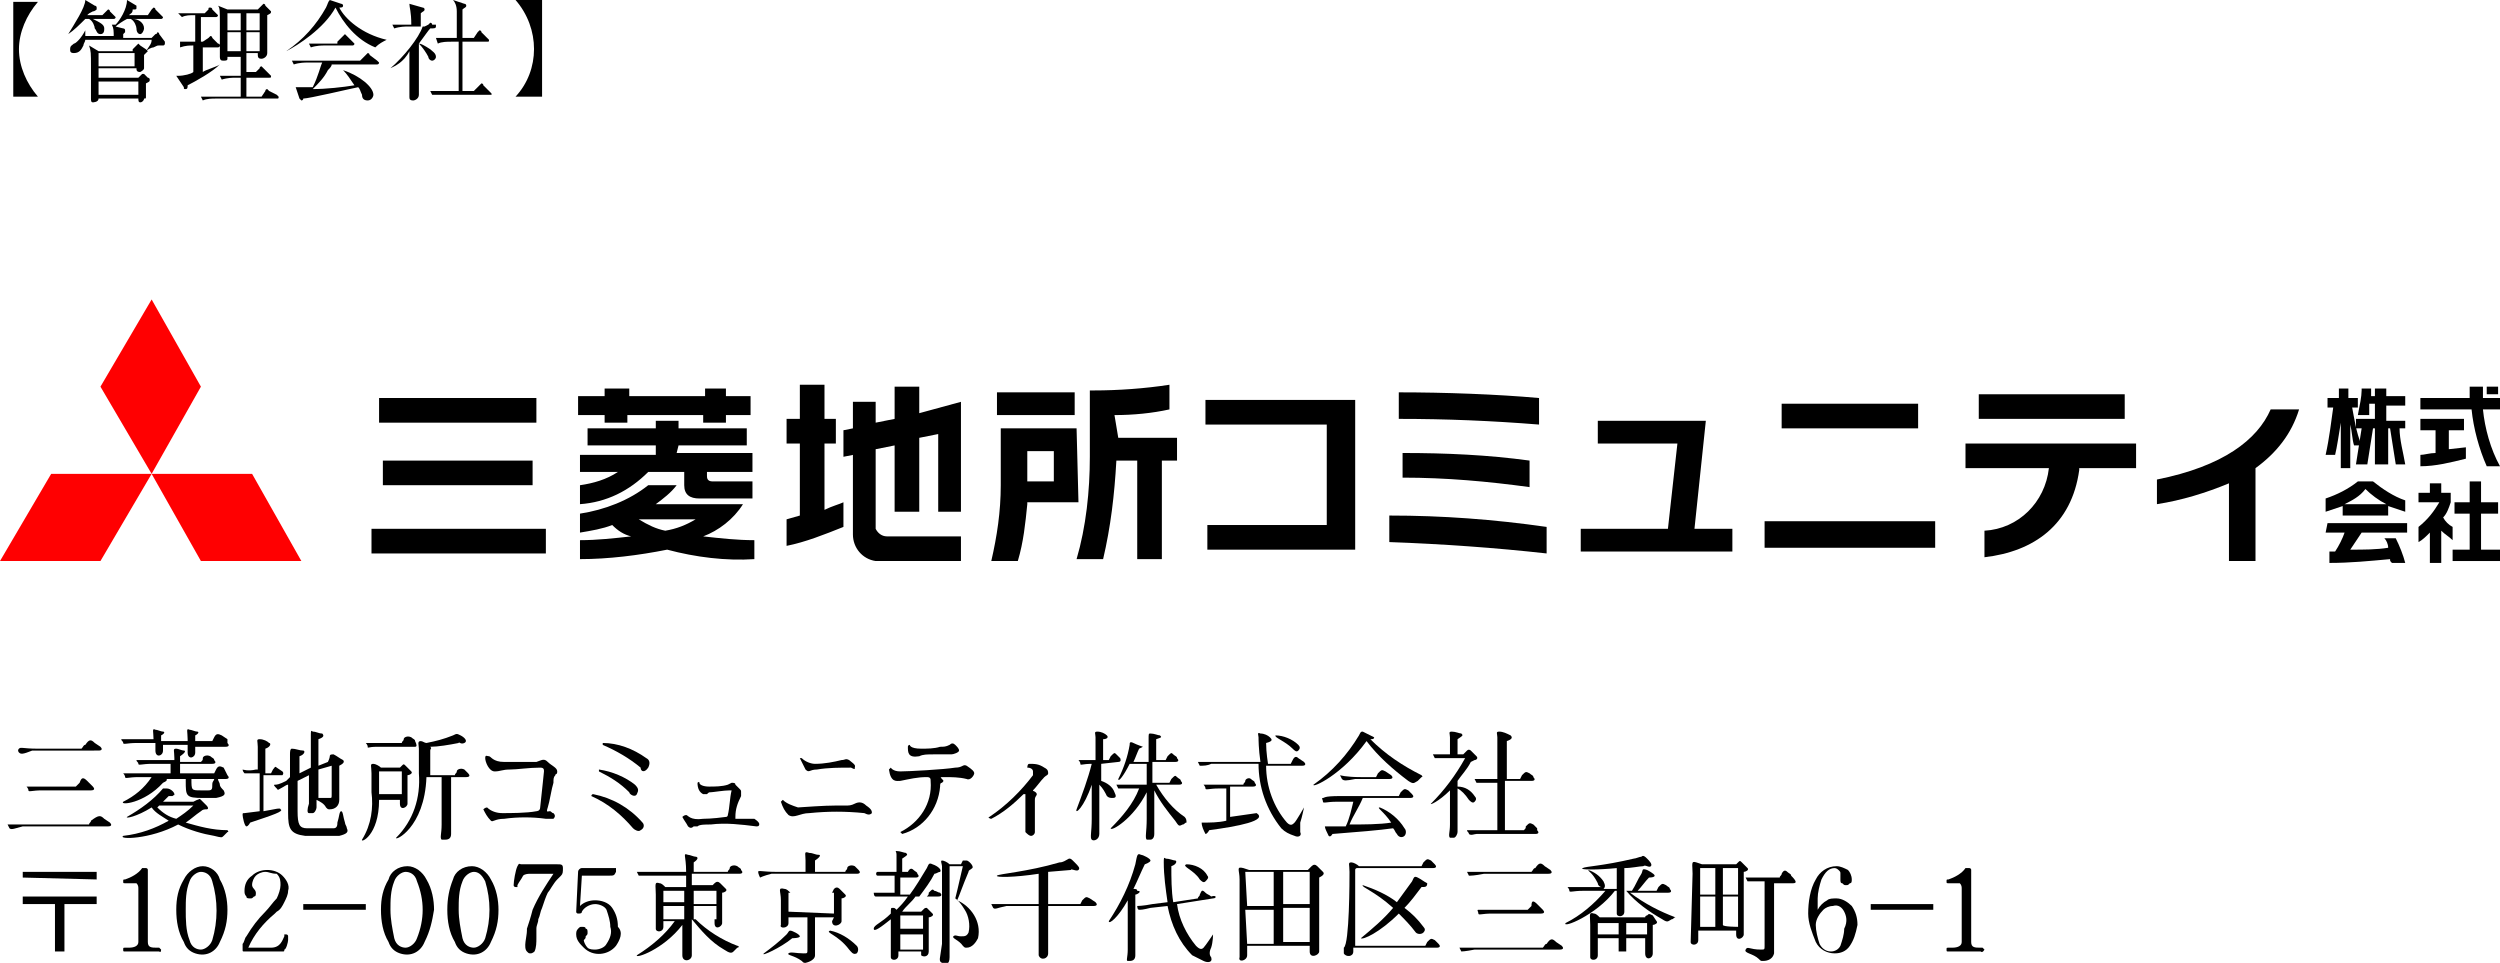
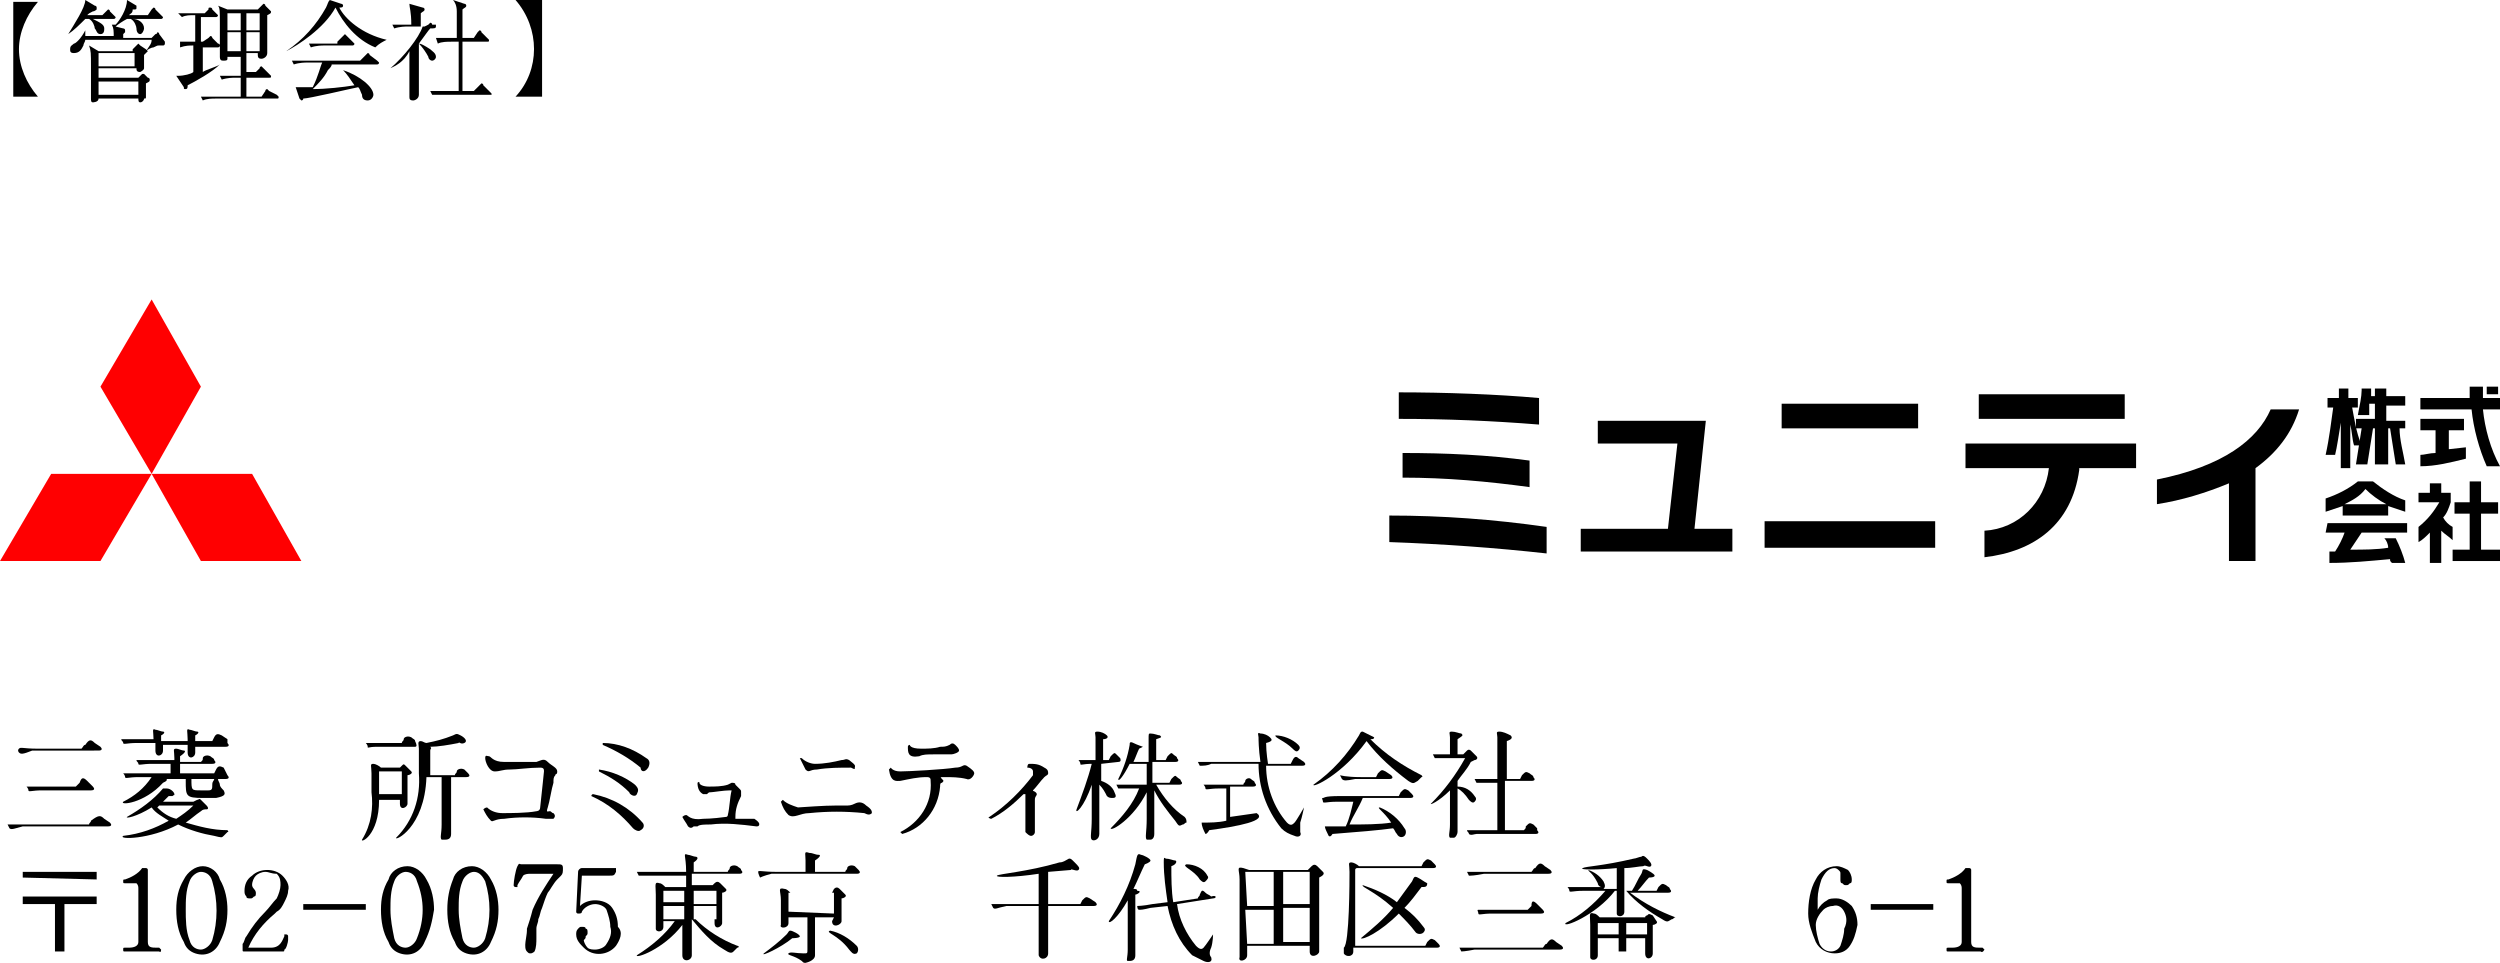
<svg xmlns="http://www.w3.org/2000/svg" version="1.1" id="レイヤー_1" x="0px" y="0px" viewBox="0 0 131.9 50.8" style="enable-background:new 0 0 131.9 50.8;" xml:space="preserve">
  <style type="text/css">
	.st0{fill:#FF0001;}
</style>
  <g id="レイヤー_2_1_">
    <g id="Layer_2">
      <g id="_レイヤー_1">
        <path d="M0.5,43.7c0,0-0.1-0.2-0.1-0.2s0.2,0,1,0h3.3c0-0.1,0.1-0.1,0.1-0.2C5.2,43,5.3,43,5.5,43.2l0.3,0.2     c0.1,0.1,0.1,0.2-0.1,0.2H1.2C0.8,43.7,0.6,43.8,0.5,43.7L0.5,43.7z M1,39.7c0,0-0.1-0.1,0-0.2s0.2,0,1,0h2.3     c0.1-0.1,0.1-0.2,0.2-0.2C4.7,39,4.8,39,5,39.2l0.3,0.2c0.1,0.1,0.1,0.2-0.1,0.2H1.7C1.2,39.8,1.1,39.8,1,39.7L1,39.7z M4.6,41.2     c0.1,0.1,0.2,0.2,0.3,0.3C5,41.6,5,41.7,4.8,41.7H2.2c-0.5,0-0.7,0.1-0.7,0s-0.1-0.2-0.1-0.2s0.2,0,1.1,0H4l0.2-0.2     C4.3,41,4.4,41,4.6,41.2L4.6,41.2z" />
        <path d="M12,40.9c0.1,0.1,0.1,0.2-0.1,0.2h-0.4c0,0.1,0.1,0.2,0.1,0.3c0,0.1,0.1,0.2,0.2,0.3c0.1,0.2,0.1,0.3-0.4,0.4     c-0.2,0-0.5,0-0.7,0c-0.9,0-0.9-0.1-0.9-0.9v-0.1h-1c0,0.1,0,0.1-0.2,0.2c-1,1.1-2.3,1.2-2.1,1C7.1,42,7.6,41.6,8,41H7.3     c-0.5,0-0.7,0.1-0.7,0s-0.1-0.2-0.1-0.2s0.2,0,1,0h1.5v-0.5H8c-0.5,0-0.7,0.1-0.7,0c0-0.1-0.1-0.1-0.1-0.2c0,0,0.2,0,1.1,0h0.9     V40c0-0.4-0.1-0.5,0.1-0.5c0.1,0,0.3,0.1,0.4,0.1c0.1,0,0.1,0.1-0.2,0.3v0.3h1.1c0.1-0.1,0.1-0.1,0.1-0.2s0.2-0.2,0.4-0.1     c0.1,0.1,0.2,0.1,0.2,0.2c0.1,0.1,0.1,0.2-0.1,0.2H9.5v0.5h1.8l0.1-0.2c0.1-0.2,0.2-0.2,0.4-0.1L12,40.9L12,40.9z M12,39.2     c0.1,0.1,0.1,0.2-0.1,0.2h-1.6v0.3c0,0.3-0.4,0.4-0.4,0v-0.4H8.6v0.3c0,0.3-0.4,0.4-0.4,0v-0.4h-1c-0.5,0-0.7,0.1-0.7,0     c0-0.1-0.1-0.1-0.1-0.2c0,0,0.2,0,1,0h0.7V39c0-0.4-0.1-0.6,0.1-0.5c0.1,0,0.3,0.1,0.4,0.1c0.1,0,0.1,0.1-0.1,0.2v0.3h1.4V39     c0-0.4-0.1-0.6,0.1-0.5c0.1,0,0.3,0.1,0.4,0.1c0.1,0,0.1,0.1-0.1,0.2v0.3h0.9l0.1-0.2c0.1-0.2,0.2-0.2,0.4-0.1l0.3,0.2L12,39.2z      M12,43.9c-0.1,0.1-0.2,0.2-0.2,0.2c-0.1,0.1-0.1,0.1-0.5,0c-0.6-0.1-1.3-0.3-1.9-0.6c-1.5,0.8-3.2,0.8-2.9,0.6     c0.9-0.1,1.7-0.4,2.4-0.8c-0.3-0.2-0.7-0.4-0.9-0.7c-0.8,0.5-1.4,0.6-1.3,0.5c0.7-0.4,1.4-0.9,1.9-1.5c0,0,0,0,0.2,0     s0.4,0.2,0.4,0.3s0,0-0.1,0.1c-0.1,0-0.2,0-0.2,0c-0.1,0.1-0.2,0.2-0.3,0.3h1.6l0.2-0.1c0.1,0,0.1-0.1,0.2,0l0.3,0.3     c0.1,0.1,0.1,0.2,0,0.2s-0.2,0-0.3,0.1c-0.3,0.2-0.5,0.4-0.8,0.6c0.7,0.2,1.4,0.4,2.2,0.4C12,43.8,12.1,43.9,12,43.9z M9.3,43.2     c0.3-0.2,0.6-0.4,0.9-0.7H8.4l-0.1,0.1C8.6,42.9,8.9,43.1,9.3,43.2L9.3,43.2z M11.3,41.1h-1.2c0,0.6,0,0.6,0.5,0.6h0.4     c0.2,0,0.2-0.1,0.2-0.3S11.3,41.2,11.3,41.1L11.3,41.1z" />
-         <path d="M12.8,43c0-0.1,0-0.1,0.1-0.1l0.8-0.1v-2h-0.3c-0.3,0-0.4,0-0.5,0c-0.1-0.1-0.1-0.2-0.1-0.2c0,0,0.3,0.1,0.7,0h0.1v-1.2     c0-0.3-0.1-0.4,0.1-0.4c0.2,0,0.4,0.1,0.5,0.2c0.1,0,0.1,0.2-0.2,0.3v1.3h0.3l0.1-0.2c0.1-0.1,0.1-0.2,0.2-0.1l0.3,0.2     c0.1,0.1,0,0.2,0,0.2h-1v1.9c0.6-0.1,0.9-0.2,0.9-0.1c0.2,0.1-0.4,0.3-1.6,0.7c0,0-0.1,0.2-0.2,0.2S12.8,43.1,12.8,43L12.8,43z      M15.3,41c0-0.6,0-1.1,0-1.2s0-0.3,0.1-0.3c0.2,0,0.4,0.1,0.6,0.1c0.1,0,0.1,0.2-0.2,0.3v0.9l0.6-0.3c0-0.7,0-1.5,0-1.7     s0-0.3,0.1-0.2c0.2,0,0.3,0.1,0.5,0.1c0.1,0.1,0.1,0.2-0.2,0.3v1.4l0.5-0.2c0,0,0.1-0.2,0.1-0.3c0-0.1,0.1-0.1,0.2-0.1     c0,0,0,0,0,0c0.2,0.1,0.3,0.2,0.5,0.3c0.1,0.1,0,0.2-0.2,0.3V42c0,0.1,0,0.2,0,0.2c0,0.3-0.2,0.5-0.5,0.5c-0.1,0-0.1,0-0.2-0.1     c-0.1-0.2-0.3-0.3-0.5-0.4v0.4c0,0.1-0.1,0.3-0.2,0.3c-0.1,0-0.1,0-0.2,0c-0.1,0-0.1-0.2,0-0.5c0-0.1,0-0.8,0-1.5l-0.6,0.3v1.6     c0,0.7,0.1,0.9,0.5,0.9c0,0,1.2,0,1.4,0s0.2-0.2,0.2-0.3c0.1-0.3,0.1-0.6,0.2-0.6s0.1,0.3,0.2,0.6c0,0.1,0.1,0.2,0.1,0.3     c0.1,0.2,0,0.3-0.4,0.4c-0.6,0-1.2,0-1.8,0c-0.8-0.1-0.9-0.4-0.9-1.2v-1.5c-0.1,0-0.2,0.1-0.4,0.2s-0.1,0.1-0.2,0     s-0.2-0.2-0.1-0.2s0.2,0,0.6-0.2L15.3,41L15.3,41z M16.8,40.6v1.5c0.1,0,0.3,0,0.6,0c0.1,0,0.1,0,0.1-0.2v-1.5L16.8,40.6z" />
        <path d="M19.1,44.3c0.5-0.8,0.6-1.7,0.5-2.5v-1c0-0.4-0.1-0.5,0.1-0.5c0.1,0,0.3,0.1,0.4,0.2h1l0.1-0.1c0.1-0.1,0.1-0.1,0.2,0     c0.1,0.1,0.2,0.2,0.3,0.3c0.1,0.1-0.1,0.2-0.2,0.2c0,1.4,0,1.5,0,1.5c0,0.2-0.4,0.4-0.4,0v-0.2H20C20,44.1,19,44.5,19.1,44.3     L19.1,44.3z M21.9,39.4h-2c-0.5,0-0.5,0.1-0.5,0s-0.1-0.2-0.1-0.2s0.2,0,0.9,0h1c0-0.1,0.1-0.1,0.1-0.2s0.2-0.2,0.4-0.1     c0.1,0.1,0.2,0.1,0.2,0.2C22,39.3,22,39.4,21.9,39.4L21.9,39.4z M20,40.7L20,40.7c0,0,0,1,0,1.1v0.1h1.2v-1.2H20z M22.7,39.6     c0,1,0,0.8,0,1.3H24c0-0.1,0.1-0.1,0.1-0.2s0.2-0.2,0.4-0.1l0.2,0.2c0.1,0.1,0.1,0.2-0.1,0.2h-0.8c0,0.8,0,2.6,0,2.5     c0,0.2,0,0.3,0,0.5c0,0.2-0.1,0.3-0.3,0.3c-0.1,0-0.1,0-0.2,0c-0.1-0.1,0-0.3,0-0.8c0-0.1,0-1.8,0-2.5h-0.8     c-0.1,2.7-1.7,3.4-1.6,3.2c0.9-0.9,1.3-2.1,1.2-3.4c0-0.5,0-0.2,0-1.3c0-0.2-0.1-0.4,0.1-0.4c0.1,0,0.2,0.1,0.3,0.1     c0.5-0.1,0.9-0.2,1.4-0.4c0.2-0.1,0.2-0.1,0.4,0s0.4,0.3,0.2,0.4s-0.3-0.1-0.3,0c-0.5,0.1-1.1,0.2-1.5,0.2     C22.8,39.5,22.7,39.5,22.7,39.6L22.7,39.6z" />
        <path d="M28.7,40.7c0-0.1,0-0.2-0.2-0.2c-0.6,0-1.2,0.1-1.6,0.1s-0.5,0.1-0.8,0.1s-0.5-0.5-0.5-0.7s0.1-0.1,0.2-0.1     s0.2,0.3,0.8,0.3s0.8,0,1.3,0c0.1,0,0.2,0,0.4,0c0.3-0.1,0.4-0.2,0.6,0s0.5,0.3,0.5,0.5s-0.1,0.1-0.1,0.2     c-0.1,0.1-0.1,0.2-0.1,0.4c-0.1,0.3-0.2,1-0.3,1.3s0,0.2,0.1,0.2c0.1,0,0.1,0.1,0.2,0.1c0.1,0.1,0.1,0.2,0,0.3     c-0.1,0-0.2,0-0.4,0c-0.7-0.1-1.5-0.1-2.2,0c-0.5,0-0.6,0.2-0.7,0.1c-0.2-0.2-0.3-0.4-0.4-0.6c0,0,0.1-0.1,0.2-0.1     c0.2,0.2,0.5,0.3,0.8,0.3c0.4,0,1.3,0,1.8-0.1c0,0,0.2,0,0.2-0.2C28.6,41.7,28.7,40.7,28.7,40.7L28.7,40.7z" />
        <path d="M33.8,43.8c-0.1,0.1-0.3,0-0.4-0.1c-0.6-0.7-1.3-1.3-2.2-1.7c0,0,0-0.1,0.1-0.1c1,0.2,1.9,0.7,2.6,1.5     C34,43.5,34,43.7,33.8,43.8z M33.2,41.8c-0.5-0.5-1-0.8-1.6-1.1v-0.1c0.7,0.1,1.4,0.4,1.9,0.8c0.2,0.2,0.2,0.3,0.1,0.5     S33.2,41.9,33.2,41.8L33.2,41.8z M33.8,40.5c-0.6-0.5-1.3-0.9-2-1.2v-0.1c0.8,0,1.6,0.3,2.3,0.8c0.2,0.1,0.2,0.3,0.1,0.5     C34,40.8,33.8,40.7,33.8,40.5L33.8,40.5z" />
        <path d="M40.1,43.5c-0.1,0.1-0.1,0.1-0.2,0.1c-0.8-0.1-1.6-0.2-2.4-0.1c-0.3,0-0.6,0-0.7,0.1c-0.1,0-0.1,0-0.2,0     c-0.1,0.1-0.2,0.1-0.3,0c-0.1-0.2-0.2-0.3-0.3-0.5c0,0,0.1-0.1,0.2-0.1s0.2,0.3,0.9,0.2c0,0,0.5,0,1.2-0.1c0.1,0,0.1-0.1,0.1-0.1     c0.1-0.4,0.1-0.9,0.2-1.3c0,0-0.1,0-0.1,0c-0.3,0-0.9,0.1-1,0.1c-0.1,0-0.1,0-0.2,0.1c-0.1,0-0.1,0-0.2,0     c-0.2-0.1-0.3-0.3-0.3-0.6c0,0,0.1-0.1,0.1,0s0.2,0.2,0.5,0.2c0.3,0,0.7,0,1-0.1c0,0,0.2-0.1,0.2-0.1c0.1,0,0.2,0,0.2,0.1     l0.2,0.2c0.1,0.1,0.1,0.1,0.1,0.2S39.1,42,39.1,42c-0.2,0.4-0.3,0.7-0.3,1.1c0,0.1,0,0.1,0,0.1h0.4c0.1,0,0.2,0,0.3,0     c0.1,0,0.2,0,0.3,0c0.3,0.2,0.3,0.3,0.2,0.4L40.1,43.5z" />
        <path d="M45.6,42.9c-1-0.1-1.9-0.1-2.9,0c-0.5,0-0.8,0.3-1.1,0.1c-0.2-0.2-0.3-0.4-0.4-0.7c0,0,0.1-0.1,0.1-0.1     c0.2,0.2,0.5,0.3,0.8,0.4c1.5-0.1,1.6-0.1,2.5-0.1c0.2,0,0.3,0,0.5-0.1c0.2-0.1,0.4-0.1,0.6,0.1c0.3,0.2,0.3,0.3,0.3,0.4     C45.9,43,45.8,43,45.6,42.9L45.6,42.9z M44.9,40.5c-0.6,0-1.2,0-1.8,0.1c-0.4,0-0.4,0.2-0.6,0c-0.1-0.2-0.2-0.4-0.3-0.6     c0,0,0.1,0,0.1,0c0.2,0.2,0.5,0.3,0.7,0.3c0.5,0,1-0.1,1.4-0.2c0.2,0,0.2-0.1,0.4,0c0.4,0.3,0.3,0.3,0.3,0.4S45.1,40.6,44.9,40.5     L44.9,40.5z" />
        <path d="M51,41.1c-0.4-0.1-0.8-0.1-1.2-0.1c-0.2,0-0.2,0-0.1,0.1s0.1,0.1,0,0.2c-0.1,0-0.1,0.1-0.1,0.2c-0.1,1.2-0.9,2.2-2,2.5     c0,0-0.1-0.1-0.1-0.1c1-0.5,1.7-1.5,1.6-2.7c0-0.1,0-0.2-0.2-0.2c-0.5,0-0.9,0.1-1.4,0.2c-0.2,0-0.5,0.1-0.6-0.6     c0,0,0.1-0.1,0.1-0.1s0.1,0.2,0.5,0.2s2.3-0.1,2.9-0.2c0.4,0,0.4-0.2,0.6-0.1c0.3,0.2,0.4,0.3,0.4,0.4S51.2,41.2,51,41.1L51,41.1     z M50.2,39.8c-0.3,0-0.6,0-0.9,0c-0.4,0-0.6,0-0.8,0.1c-0.6,0.1-0.6-0.2-0.6-0.5c0,0,0-0.1,0.1-0.1c0,0,0,0.2,0.6,0.2     c0.3,0,0.7,0,1-0.1c0.2,0,0.3,0,0.5-0.1c0.1-0.1,0.2-0.1,0.3,0s0.2,0.2,0.2,0.3S50.3,39.8,50.2,39.8L50.2,39.8z" />
        <path d="M54.4,41.7c0.1,0,0.3,0.1,0.3,0.2s-0.1,0.1-0.1,0.3c0,0.5,0,1.4,0,1.7c0,0.1-0.1,0.2-0.2,0.2c-0.1,0-0.2-0.1-0.3-0.2     c0-0.1,0-0.2,0-0.3c0-0.5,0-1,0-1.5c0-0.1,0-0.1,0-0.2h-0.1c-0.5,0.5-1.1,1-1.7,1.3c-0.1,0-0.2-0.1-0.1-0.1     c0.9-0.6,1.7-1.4,2.3-2.2c0-0.1,0-0.1,0-0.2c0-0.1-0.1-0.2-0.3-0.2c0,0,0-0.2,0.1-0.2c0.3,0,0.5,0,0.8,0.2     c0.2,0.1,0.2,0.2,0.2,0.3s-0.1,0.1-0.2,0.2c-0.2,0.2-0.4,0.5-0.6,0.7c0,0,0,0.1,0,0.1L54.4,41.7z" />
        <path d="M58.1,40.3v0.9c0.3,0.1,0.6,0.3,0.7,0.6c0.1,0.2,0.1,0.3-0.1,0.3c-0.1,0-0.2,0-0.3-0.1c0,0,0,0,0,0     c-0.1-0.2-0.2-0.4-0.4-0.6V43c0,0.3,0,0.9,0,1c0,0.3-0.3,0.4-0.4,0.3s0-0.4,0-1.1c0-0.2,0-0.9,0-1.8c-0.4,1.2-0.9,1.6-0.8,1.3     c0.3-0.8,0.6-1.6,0.8-2.4l0,0c-0.5,0-0.6,0.1-0.6,0s-0.1-0.2-0.1-0.2c0.2,0,0.5,0,0.7,0h0.2c0-0.5,0-1,0-1.2s-0.1-0.3,0.1-0.3     c0.2,0,0.4,0.1,0.5,0.2c0.1,0.1,0,0.2-0.2,0.2v1.1h0.3l0.1-0.2c0.2-0.2,0.2-0.2,0.3-0.1s0.2,0.2,0.2,0.2s0.1,0.2-0.1,0.2     L58.1,40.3z M62.6,43.4c-0.1,0-0.1,0.1-0.2,0.1c-0.2,0.1-0.2,0.1-0.4-0.2c-0.4-0.5-0.8-1-1.1-1.6V43c0,0.4,0,0.8,0,1     c0,0.2-0.1,0.3-0.2,0.3c-0.1,0-0.1,0-0.2,0c-0.1-0.1,0-0.4,0-1.1c0-0.2,0-0.7,0-1.4c-0.7,1.4-1.9,2.1-1.9,1.9     c0.6-0.6,1.2-1.3,1.5-2.1h-0.5c-0.5,0-0.6,0-0.6,0s-0.1-0.2-0.1-0.2c0.2,0,0.5,0,0.7,0h0.9v-1.1h-0.9c-0.3,0.6-0.6,1-0.6,0.8     c0.3-0.6,0.5-1.2,0.6-1.8c0-0.1,0-0.2,0.2-0.1s0.5,0.2,0.5,0.2s-0.2,0.1-0.2,0.1c-0.1,0.2-0.2,0.5-0.3,0.7h0.8c0-0.5,0-0.9,0-1.2     s0-0.3,0.1-0.3c0.2,0,0.4,0.1,0.5,0.1c0.1,0.1,0.1,0.1-0.2,0.2v1.1h0.5l0.1-0.2c0.2-0.2,0.2-0.2,0.3-0.1c0.1,0.1,0.2,0.1,0.2,0.2     c0.1,0.1,0.1,0.2-0.1,0.2h-1.2v1.1h0.9l0.1-0.2c0.2-0.2,0.2-0.2,0.3-0.1c0.1,0.1,0.2,0.1,0.2,0.2c0.1,0.1,0.1,0.2-0.1,0.2H61     c0.4,0.7,0.9,1.3,1.5,1.7C62.6,43.2,62.6,43.3,62.6,43.4L62.6,43.4z" />
        <path d="M63.3,40.4c0,0-0.1-0.2-0.1-0.2c0.2,0,0.4,0,0.6,0h2.7c-0.1-0.7-0.1-1.2-0.1-1.3s-0.1-0.3,0.1-0.2c0.2,0,0.4,0.1,0.5,0.2     c0.1,0.1,0.2,0.2-0.2,0.3c0,0.5,0.1,1.1,0.1,1.1h1.2l0.1-0.2c0.1-0.2,0.2-0.2,0.3-0.1l0.3,0.2c0.1,0.1,0.1,0.2-0.1,0.2h-1.9     c0,1.1,0.4,2.2,1.1,3c0.2,0.2,0.3,0.1,0.4,0s0.5-0.8,0.5-0.8s-0.1,0.5-0.2,0.8c0,0.2,0,0.3,0,0.5c0.1,0.2-0.1,0.3-0.3,0.2     c-0.3-0.1-0.5-0.2-0.7-0.4c-0.8-1-1.2-2.2-1.2-3.4h-2.5C63.7,40.4,63.5,40.4,63.3,40.4L63.3,40.4z M63.8,43.8     c0,0-0.1,0.2-0.2,0.2c-0.1-0.2-0.2-0.4-0.2-0.6c0,0,0.1,0,0.1,0c0.3,0,0.8,0,1.2-0.1v-1.7h-0.4c-0.5,0-0.7,0.1-0.7,0     s-0.1-0.2-0.1-0.2s0.2,0,0.8,0h1.3c0-0.1,0.1-0.1,0.1-0.2s0.2-0.2,0.3-0.1c0.1,0.1,0.2,0.1,0.2,0.2c0.1,0.1,0.1,0.2-0.1,0.2h-1.2     v1.6c0.7-0.1,1.4-0.2,1.4-0.2C66.9,43.3,65.3,43.6,63.8,43.8L63.8,43.8z M67.3,38.8c0.4,0,0.9,0.2,1.2,0.5c0.1,0.1,0.1,0.2,0,0.3     c-0.1,0.1-0.2,0-0.3-0.1C67.8,39.1,67.2,38.9,67.3,38.8z" />
        <path d="M72.3,39c0.8,0.8,1.7,1.4,2.7,1.9c0,0,0.1,0.1,0,0.1l-0.2,0.2c-0.2,0.1-0.2,0.2-0.5,0c-0.8-0.6-1.6-1.3-2.2-2.1     c-1.3,1.8-2.9,2.5-2.8,2.3c1-0.7,1.8-1.6,2.4-2.6c0.1-0.2,0.1-0.2,0.2-0.2c0.2,0.1,0.4,0.2,0.6,0.3C72.5,39,72.4,39,72.3,39     L72.3,39z M70.7,42h3.1l0.1-0.2c0.2-0.2,0.2-0.2,0.4-0.1l0.2,0.2c0.1,0.1,0.1,0.2-0.1,0.2h-2.5c-0.2,0.5-0.5,0.9-0.7,1.4     c0.7,0,1.6,0,2.2-0.1c-0.4-0.6-0.8-0.8-0.6-0.8c0.5,0.2,1,0.6,1.3,1.1c0.1,0.1,0.1,0.3,0,0.4c-0.1,0.1-0.3,0.1-0.4-0.1     c-0.1-0.1-0.1-0.2-0.2-0.3c-0.7,0.1-1.9,0.2-3.2,0.3c0,0-0.1,0.2-0.2,0.1c-0.1-0.2-0.2-0.4-0.2-0.5c0,0,0.1,0,0.2,0     c0.3,0,0.6,0,0.9,0c0.2-0.4,0.3-0.9,0.4-1.3l0,0h-0.9c-0.5,0-0.7,0.1-0.7,0s-0.1-0.2,0-0.2S69.8,42,70.7,42L70.7,42z M70.8,41.1     c0,0-0.1-0.2-0.1-0.2S71,41,71.8,41h0.8l0.1-0.2c0.2-0.2,0.2-0.2,0.4-0.1l0.3,0.2c0.1,0.1,0.1,0.2-0.1,0.2h-1.8     C71,41.2,70.9,41.2,70.8,41.1L70.8,41.1z" />
        <path d="M75.5,42.4c0.7-0.7,1.3-1.5,1.8-2.4h-1.1c-0.2,0-0.3,0-0.5,0c0,0-0.1-0.2-0.1-0.2s0.2,0,0.5,0h0.4c0-0.2,0-0.6,0-0.9     c0-0.2-0.1-0.3,0.1-0.3c0.2,0,0.4,0.1,0.5,0.1c0.1,0.1,0.1,0.1-0.2,0.3v0.8h0.3l0.2-0.2c0.1-0.1,0.2,0,0.2,0     c0.1,0.1,0.2,0.2,0.3,0.3c0.1,0.1,0,0.2-0.1,0.2l-0.2,0.1c-0.2,0.4-0.5,0.7-0.7,1v0.3c0.4,0,0.7,0.2,0.9,0.5     c0.1,0.1,0.1,0.2,0,0.3c-0.1,0.1-0.2,0-0.3-0.1c-0.2-0.3-0.4-0.5-0.6-0.6c0,0.6,0,1.6,0,1.8s0,0.3,0,0.5c0,0.1-0.1,0.3-0.2,0.3     c-0.1,0-0.1,0-0.2,0c-0.1-0.1,0-0.3,0-0.7c0-0.1,0-1.3,0-1.8c-0.6,0.6-1.1,0.8-1,0.7L75.5,42.4z M81.1,43.8     c0.1,0.1,0.1,0.2-0.1,0.2h-3.1c-0.1,0-0.3,0.1-0.4,0c0-0.1-0.1-0.1-0.1-0.2c0,0,0.3,0,0.7,0H79v-2.5h-0.7c-0.1,0-0.4,0-0.4,0     s-0.1-0.2-0.1-0.2s0.4,0,0.6,0H79c0-1,0-2,0-2.2s-0.1-0.3,0.1-0.3c0.2,0,0.4,0.1,0.6,0.2c0.1,0.1,0.1,0.2-0.2,0.3v2h0.7l0.1-0.2     c0.2-0.2,0.2-0.2,0.4-0.1c0.1,0.1,0.2,0.1,0.2,0.2c0.1,0.1,0.1,0.2-0.1,0.2h-1.4v2.6h1c0.1-0.1,0.1-0.1,0.1-0.2     c0.2-0.2,0.2-0.2,0.4-0.1l0.2,0.2L81.1,43.8z" />
        <path d="M1.2,46.3V46h3.9v0.4L1.2,46.3z M3.4,47.7v2.5H2.9v-2.5H1.2v-0.4h3.9v0.4H3.4z" />
        <path d="M8.4,50.2H6.6c-0.1,0-0.1,0-0.1-0.1c0-0.1,0-0.1,0.1-0.1c0,0,0,0,0,0h0.2c0.3,0,0.5-0.1,0.5-0.3v-2.8     c0-0.1,0-0.2-0.1-0.3c-0.2,0-0.4,0-0.6,0c-0.1,0-0.1,0-0.1-0.1c0-0.1,0-0.1,0.1-0.1c0.3-0.1,0.7-0.3,0.9-0.6c0.1,0,0.1,0,0.2,0     c0,0,0.1,0,0.1,0.1v3.8c0,0.3,0.2,0.3,0.5,0.3h0.1c0,0,0.1,0.1,0.1,0.1S8.5,50.3,8.4,50.2L8.4,50.2z" />
        <path d="M11.6,49.7c-0.2,0.5-0.7,0.8-1.3,0.6C10,50.2,9.8,50,9.7,49.7c-0.3-0.5-0.4-1.1-0.4-1.7c0-0.6,0.1-1.1,0.4-1.6     c0.2-0.4,0.6-0.7,1-0.7c0.4,0,0.8,0.3,0.9,0.7c0.3,0.5,0.4,1.1,0.4,1.6C12,48.6,11.9,49.1,11.6,49.7L11.6,49.7z M11.2,46.5     c-0.1-0.4-0.4-0.5-0.6-0.5s-0.5,0.2-0.6,0.5c-0.2,0.5-0.2,1-0.2,1.5c0,0.5,0,1.1,0.2,1.6c0.1,0.4,0.4,0.5,0.6,0.5     s0.5-0.2,0.6-0.5C11.5,48.6,11.5,47.5,11.2,46.5L11.2,46.5z" />
        <path d="M15,50.1c0,0.1,0,0.1-0.1,0.1h-2c-0.1,0-0.1,0-0.1-0.1c0-0.1,0-0.2,0-0.3c0.1-0.1,0.1-0.3,0.2-0.4c0.3-0.5,0.6-0.9,1-1.3     c0.2-0.2,0.4-0.5,0.6-0.7c0.1-0.2,0.2-0.5,0.2-0.7c0-0.2,0-0.4-0.2-0.6C14.3,46.1,14.2,46,14,46c-0.2,0-0.4,0.1-0.5,0.2     c-0.1,0.1-0.2,0.3-0.2,0.5c0,0,0,0.1,0.1,0.2c0.1,0.1,0.1,0.2,0.1,0.2c0,0.1,0,0.2-0.1,0.2c-0.1,0.1-0.1,0.1-0.2,0.1     c-0.1,0-0.2,0-0.2-0.1c-0.1-0.1-0.1-0.2-0.1-0.3c0-0.3,0.1-0.6,0.4-0.8c0.2-0.2,0.5-0.3,0.8-0.3c0.3,0,0.6,0.1,0.8,0.3     c0.2,0.2,0.4,0.5,0.3,0.8c0,0.2-0.1,0.4-0.2,0.6c-0.1,0.2-0.2,0.4-0.4,0.5l-0.1,0.1c-0.6,0.5-1.1,1.1-1.4,1.8h1.2     c0.5,0,0.6-0.4,0.7-0.6c0,0,0-0.1,0-0.1s0.1,0,0.1,0s0.1,0,0.1,0.1c0,0.1,0,0.1,0,0.2C15.2,49.7,15.1,50.1,15,50.1L15,50.1z" />
        <path d="M16,48v-0.3h3.3V48H16z" />
        <path d="M22.4,49.7c-0.2,0.5-0.7,0.8-1.3,0.6c-0.3-0.1-0.5-0.3-0.6-0.6c-0.3-0.5-0.4-1.1-0.4-1.7c0-0.6,0.1-1.1,0.4-1.6     c0.1-0.4,0.5-0.7,1-0.7c0.4,0,0.8,0.3,1,0.7c0.3,0.5,0.4,1.1,0.4,1.6C22.8,48.6,22.7,49.1,22.4,49.7L22.4,49.7z M22,46.5     c-0.1-0.4-0.4-0.5-0.6-0.5s-0.5,0.2-0.6,0.5c-0.2,0.5-0.2,1-0.2,1.5c0,0.5,0.1,1,0.2,1.5c0.1,0.4,0.4,0.5,0.6,0.5     s0.5-0.2,0.6-0.5C22.4,48.5,22.4,47.5,22,46.5L22,46.5z" />
        <path d="M25.9,49.7c-0.2,0.5-0.7,0.8-1.3,0.6c-0.3-0.1-0.5-0.3-0.6-0.6c-0.3-0.5-0.4-1.1-0.4-1.7c0-0.6,0.1-1.1,0.3-1.6     c0.1-0.4,0.5-0.7,1-0.7c0.4,0,0.8,0.3,1,0.7c0.3,0.5,0.4,1.1,0.4,1.6C26.3,48.6,26.2,49.1,25.9,49.7L25.9,49.7z M25.6,46.5     C25.4,46.1,25.2,46,25,46s-0.5,0.2-0.6,0.5c-0.2,0.5-0.2,1-0.2,1.5c0,0.5,0.1,1,0.2,1.5c0.1,0.4,0.4,0.5,0.6,0.5s0.5-0.2,0.6-0.5     C25.9,48.5,25.9,47.5,25.6,46.5L25.6,46.5z" />
        <path d="M29.6,46.2l-0.2,0.2c-0.2,0.2-0.4,0.6-0.5,0.7c-0.1,0.2-0.2,0.5-0.3,0.8c-0.1,0.2-0.1,0.4-0.2,0.6c0,0.2-0.1,0.3-0.1,0.5     c0,0,0,0.3,0,0.5c0,0.2,0,0.5-0.1,0.7c0,0-0.1,0.1-0.2,0.1c-0.1,0-0.1,0-0.2-0.1c-0.2-0.2,0-0.8,0-1.1V49c0.1-0.3,0.2-0.6,0.3-1     c0.3-0.7,0.7-1.3,1.1-1.9H28c-0.1,0-0.3,0-0.4,0.1c-0.1,0.2-0.2,0.3-0.3,0.5c0,0,0,0.1,0,0.1c0,0-0.1,0-0.1,0c0,0-0.1,0-0.1-0.1     c0,0,0,0,0,0c0-0.2,0.1-0.8,0.2-1s0.1-0.1,0.2-0.1h1.9c0.2,0,0.3,0,0.3,0.2C29.7,46,29.7,46.1,29.6,46.2L29.6,46.2z" />
        <path d="M32.5,49.9c-0.4,0.5-1.2,0.6-1.7,0.1c-0.2-0.2-0.4-0.4-0.4-0.7c0-0.1,0-0.2,0.1-0.3c0.1-0.1,0.1-0.1,0.2-0.1     c0.1,0,0.2,0,0.2,0.1C31,49,31,49.1,31,49.2c0,0.1,0,0.1-0.1,0.2c0,0.1,0,0.1-0.1,0.2c0,0.1,0.1,0.3,0.2,0.4     c0.1,0.1,0.3,0.1,0.4,0.1c0.2,0,0.5-0.1,0.6-0.3c0.2-0.3,0.3-0.6,0.2-0.9c0-0.3-0.1-0.6-0.2-0.9c-0.1-0.2-0.4-0.3-0.6-0.3     c-0.3,0-0.6,0.2-0.7,0.4c0,0.1-0.1,0.1-0.2,0.1c0,0-0.1,0-0.1-0.1c0-0.1,0.1-2,0.1-2.1s0.1-0.2,0.2-0.2h0.4c0.5,0,0.9,0,1.4,0     l0,0c0,0,0,0.1,0,0.1V46c-0.1,0.2-0.1,0.2-0.4,0.2h-0.1c-0.4,0-0.9,0-1.3,0l-0.1,1.6c0.2-0.2,0.5-0.3,0.8-0.3     c0.3,0,0.7,0.1,0.9,0.4c0.2,0.3,0.3,0.6,0.3,1C32.9,49.2,32.7,49.6,32.5,49.9L32.5,49.9z" />
        <path d="M33.7,46.2c0,0-0.1-0.2-0.1-0.2s0.2,0,1.1,0h1.5l0,0c0-0.9-0.2-1,0.1-0.9c0.1,0,0.3,0.1,0.4,0.1c0.1,0,0.2,0.1-0.1,0.3     V46h1.8c0-0.1,0.1-0.1,0.1-0.2s0.2-0.2,0.4-0.1c0.1,0.1,0.2,0.1,0.2,0.2c0.1,0.1,0.1,0.2-0.1,0.2h-2.5v0.6h1.1l0.1-0.1     c0.1-0.1,0.2-0.1,0.3,0c0.1,0.1,0.2,0.2,0.3,0.3c0.1,0.1-0.1,0.2-0.2,0.2c0,1.6,0,1.6,0,1.6c0,0.2-0.4,0.4-0.4,0v-0.2h-1     c0.6,0.6,1.4,1.1,2.2,1.4c0.1,0,0.1,0.1,0,0.1l-0.2,0.2c-0.1,0.1-0.2,0.1-0.5-0.1c-0.7-0.4-1.2-1-1.7-1.6l0,0v0.9     c0,0.2,0,0.7,0,1s-0.5,0.4-0.5,0c0-0.2,0-0.5,0-0.8v-0.8c-1,1.3-2.5,1.8-2.4,1.6c0.8-0.5,1.5-1.1,2-1.8H35v0.3     c0,0.3-0.4,0.3-0.4,0.1v-1.8c0-0.5-0.1-0.7,0.2-0.6c0.1,0,0.2,0.1,0.3,0.2h1.1v-0.6h-1.7C33.9,46.2,33.7,46.2,33.7,46.2     L33.7,46.2z M35,47.6h1.1V47H35V47.6z M35,48.5h1.1v-0.7H35V48.5z M36.6,47v0.7h1.2V47H36.6z M37.8,48.5v-0.7h-1.2v0.7H37.8z" />
        <path d="M40.1,46.3c0,0-0.1-0.2-0.1-0.3s0.2,0,1,0h1.5v-0.6c0-0.4-0.1-0.5,0.2-0.4c0.2,0,0.3,0.1,0.5,0.1c0.1,0,0.1,0.1-0.2,0.3     V46h1.6c0-0.1,0.1-0.1,0.1-0.2s0.2-0.2,0.4-0.1l0.2,0.2c0.1,0.1,0.1,0.2-0.1,0.2h-4.5C40.3,46.2,40.1,46.3,40.1,46.3L40.1,46.3z      M41.8,49.5c-0.6,0.5-1.7,1-1.5,0.8c0.4-0.3,0.8-0.6,1.2-1c0.1-0.1,0.1-0.2,0.2-0.2s0.5,0.2,0.5,0.3S41.8,49.5,41.8,49.5     L41.8,49.5z M44,48.4h-1c0,1,0,1.7,0,1.8c0,0.1,0,0.1,0,0.2c0,0.3-0.5,0.4-0.5,0.4c-0.1,0-0.1,0-0.2-0.1     c-0.4-0.3-0.8-0.3-0.7-0.4s0.4,0,0.8,0c0.2,0,0.2,0,0.2-0.2c0,0,0-0.7,0-1.7h-1v0.3c0,0.3-0.5,0.3-0.4,0.1v-1.3     c0-0.5-0.2-0.7,0.2-0.6c0.1,0,0.2,0.1,0.3,0.2h2.2l0.1-0.2c0.1-0.1,0.2-0.1,0.3,0s0.2,0.2,0.3,0.3s-0.1,0.2-0.2,0.2     c0,1.1,0,1.2,0,1.2c0,0.2-0.5,0.4-0.5,0L44,48.4L44,48.4z M44,48.2v-1.1h-2.4v1L44,48.2z M43.8,49.1c0.5,0.1,1,0.4,1.4,0.8     c0.1,0.1,0.1,0.3,0,0.4c-0.2,0.1-0.3-0.1-0.4-0.2C44.2,49.3,43.5,49.2,43.8,49.1L43.8,49.1z" />
-         <path d="M49.6,47.1c0.1,0.1,0.1,0.2-0.1,0.2h-1.2c-0.2,0.3-0.5,0.5-0.7,0.8h1l0.1-0.1c0.1-0.1,0.1-0.1,0.2-0.1     c0.1,0.1,0.2,0.2,0.3,0.3c0.1,0.1-0.1,0.2-0.2,0.2c0,1.1,0,1.4,0,1.4v0.4c0,0.3-0.3,0.3-0.4,0.2v-0.2h-1.2v0.2     c0,0.3-0.4,0.3-0.4,0.1v-2c-0.5,0.4-0.9,0.7-0.9,0.5s0.4-0.3,0.9-0.8c0-0.3,0-0.3,0.1-0.3c0.1,0,0.1,0,0.2,0.1     c0.2-0.2,0.4-0.4,0.6-0.7h-1c-0.4,0-0.6,0-0.7,0s-0.1-0.2-0.1-0.2s0.3,0,0.7,0h0.4v-0.9H47c-0.5,0-0.6,0-0.7,0S46.2,46,46.3,46     s0.2,0,0.7,0h0.3c0-0.4,0-0.7,0-0.9s-0.1-0.2,0-0.2c0.2,0,0.4,0.1,0.5,0.1c0.1,0.1,0.1,0.1-0.2,0.3V46h0.2c0,0,0.1,0,0.1,0     c0.1-0.2,0.2-0.2,0.3-0.1c0.1,0.1,0.2,0.1,0.2,0.2c0.1,0.1,0.1,0.2-0.1,0.2h-0.8v0.9H48c0.3-0.4,0.6-0.9,0.9-1.4     c0.1-0.2,0.1-0.3,0.3-0.2c0.3,0.1,0.5,0.3,0.4,0.4c-0.1,0-0.2,0.1-0.3,0.1c-0.2,0.4-0.5,0.8-0.8,1.2h0.4c0.1-0.1,0.1-0.1,0.1-0.2     c0.2-0.2,0.2-0.2,0.3-0.1C49.4,47,49.5,47.1,49.6,47.1L49.6,47.1z M47.5,48.3L47.5,48.3l0,0.7h1.2v-0.7L47.5,48.3L47.5,48.3z      M47.5,50.1h1.2v-0.8h-1.2L47.5,50.1L47.5,50.1z M51.6,49.5C51.5,49.7,51.3,50,51,50c-0.1,0-0.1,0-0.2-0.1     c-0.2-0.3-0.6-0.4-0.5-0.5s0.2,0,0.4,0s0.3,0,0.4-0.2c0.1-0.4,0-0.9-0.2-1.2c-0.3-0.5-0.5-0.6-0.5-0.6s0.2-0.8,0.4-1.7h-0.7     c0,0.5,0,0.5,0,0.5V50c0,0.3,0,0.1,0,0.5s-0.2,0.4-0.4,0.3s-0.1-0.2,0-1c0-0.4,0-3.4,0-3.5s0-0.5,0-0.6s-0.1-0.3,0-0.3     c0.1,0,0.3,0.1,0.4,0.2h0.6l0.1-0.2c0.1,0,0.1,0,0.2,0s0.4,0.3,0.3,0.4s-0.2,0.1-0.2,0.2c-0.3,0.7-0.5,1.3-0.6,1.5     C51.2,47.8,51.8,48.6,51.6,49.5L51.6,49.5z" />
        <path d="M52.4,47.9c0,0-0.1-0.2-0.1-0.2s0.2,0,1,0h1.5v-1.6c-1.3,0.2-2.3,0.2-2.2,0.1s1.6-0.2,3.3-0.7c0.2,0,0.3-0.1,0.5-0.2     c0.1,0,0.1,0,0.3,0.2s0.3,0.3,0.2,0.4s-0.4-0.1-0.4,0L55.3,46v1.7H57l0.1-0.2c0.2-0.2,0.2-0.2,0.4-0.1l0.3,0.2     c0.1,0.1,0.1,0.2-0.1,0.2h-2.4v2.5c0,0.3-0.4,0.4-0.5,0.1v-2.6h-1.7C52.6,47.9,52.5,48,52.4,47.9L52.4,47.9z" />
        <path d="M59.9,47.2c0,0.1,0,0.3,0,0.5c0,0.8,0,2.4,0,2.4v0.3c0,0.2-0.1,0.3-0.3,0.3c0,0-0.1,0-0.1,0c-0.1,0,0-0.2,0-0.6     c0,0,0-0.1,0-2.4v-0.2c-0.5,0.9-1,1.3-1,1.1c0.6-0.9,1.1-1.9,1.4-3c0.1-0.5,0.1-0.6,0.3-0.5c0.1,0,0.5,0.2,0.5,0.3     s-0.3,0.2-0.3,0.2c-0.2,0.4-0.4,0.9-0.6,1.3c0.1,0,0.2,0,0.2,0.1C60.3,47,60,47.2,59.9,47.2L59.9,47.2z M64,47.4l-1.9,0.3     c0.1,0.8,0.5,1.6,1,2.2c0.2,0.2,0.3,0.2,0.4,0.1s0.5-0.7,0.5-0.7s0,0.4-0.1,0.7c-0.1,0.2-0.1,0.4,0,0.5c0.1,0.3-0.2,0.3-0.4,0.2     c-0.2-0.1-0.4-0.2-0.6-0.3c-0.7-0.7-1.1-1.6-1.3-2.6l-0.9,0.1c-0.4,0.1-0.5,0.1-0.6,0.1s-0.1-0.2-0.1-0.2s0.3,0,0.8-0.1l0.8-0.1     c-0.1-0.7-0.2-1.4-0.2-2.1c0-0.2,0-0.3,0.1-0.2c0.2,0,0.4,0.1,0.5,0.1c0.1,0,0.1,0.2-0.2,0.3c0,0.6,0,1.3,0.1,1.9l1.3-0.2     c0-0.1,0.1-0.1,0.1-0.2c0.1-0.2,0.1-0.3,0.3-0.1c0.1,0.1,0.2,0.1,0.3,0.2C64.2,47.2,64.2,47.4,64,47.4L64,47.4z M62.6,45.6     c0.4,0,0.9,0.2,1.1,0.6c0.1,0.1,0,0.2-0.1,0.3c-0.1,0.1-0.2,0-0.3-0.1c0,0,0,0,0,0C63,45.9,62.3,45.7,62.6,45.6z" />
        <path d="M69.8,46c0.1,0.1,0,0.2-0.2,0.3c0,3.9,0,3.9,0,3.9c0,0.2-0.5,0.4-0.5,0v-0.3h-3.3v0.5c0,0.3-0.5,0.4-0.4,0.1v-4.1     c0-0.5-0.2-0.7,0.2-0.6l0.3,0.1H69l0.2-0.2c0.1-0.1,0.2-0.1,0.3,0c0,0,0,0,0,0C69.6,45.8,69.7,45.9,69.8,46L69.8,46z M65.8,47.8     h1.4V46h-1.5L65.8,47.8z M65.8,49.8h1.4v-1.8h-1.5L65.8,49.8z M67.7,46v1.7h1.4V46H67.7z M69.1,49.7v-1.8h-1.4v1.8L69.1,49.7z" />
        <path d="M71.2,46c0-0.4-0.1-0.5,0.1-0.5c0.1,0,0.3,0.1,0.4,0.2H75l0.1-0.2c0.2-0.2,0.2-0.2,0.4-0.1l0.2,0.2     c0.1,0.1,0.1,0.2-0.1,0.2h-4c0,0-0.1,0-0.1,0.1s0,3,0,4h3.7l0.1-0.2c0.2-0.2,0.2-0.2,0.4-0.1l0.2,0.2c0.1,0.1,0.1,0.2-0.1,0.2     h-4.4v0.2c0,0.3-0.4,0.3-0.5,0.1V50C71.2,49.8,71.2,46.4,71.2,46L71.2,46z M75,46.8c-0.3,0.4-0.6,0.8-0.9,1.1     c0.4,0.3,0.7,0.6,1,1c0.1,0.1,0.1,0.2,0,0.3c-0.1,0.1-0.3,0.1-0.4,0c0,0,0,0,0,0c-0.3-0.4-0.6-0.7-0.9-1c-1,1-1.9,1.4-2,1.3     c0.6-0.5,1.2-1,1.7-1.6c-1-0.9-1.7-1.1-1.6-1.2c0.6,0.2,1.3,0.5,1.8,0.9c0.3-0.4,0.5-0.7,0.8-1.1c0.1-0.2,0.1-0.3,0.3-0.2     c0.2,0.1,0.3,0.2,0.5,0.3C75.3,46.8,75.2,46.8,75,46.8L75,46.8z" />
        <path d="M77.1,50.2L77,50c0,0,0.2,0,1.1,0h3.3c0.1-0.1,0.1-0.2,0.2-0.2c0.2-0.3,0.3-0.3,0.5-0.1l0.3,0.2c0.1,0.1,0.1,0.2-0.1,0.2     h-4.5C77.3,50.2,77.1,50.2,77.1,50.2L77.1,50.2z M77.5,46.2c0,0-0.1-0.2-0.1-0.2s0.2,0,1,0h2.4c0.1-0.1,0.1-0.2,0.2-0.2     c0.2-0.3,0.3-0.3,0.5-0.1l0.3,0.2c0.1,0.1,0.1,0.2-0.1,0.2h-3.4C77.8,46.2,77.6,46.2,77.5,46.2L77.5,46.2z M81.1,47.7     c0.1,0.1,0.2,0.2,0.3,0.3c0.1,0.1,0.1,0.2-0.1,0.2h-2.6c-0.5,0-0.7,0.1-0.7,0S77.9,48,78,48s0.2,0,1.1,0h1.5l0.2-0.2     C80.8,47.5,80.9,47.5,81.1,47.7L81.1,47.7z" />
        <path d="M88.4,48.4c-0.1,0-0.1,0.1-0.2,0.1c-0.2,0.1-0.2,0.2-0.5,0c-0.7-0.4-1.4-0.9-1.9-1.5h-0.1v1.1c0,0.3-0.4,0.3-0.4,0.1     v-1.2h-0.1c-1,1.3-2.8,2-2.6,1.7c0.8-0.4,1.5-1,2.1-1.7h-1.2c-0.5,0-0.7,0.1-0.7,0s-0.1-0.2-0.1-0.2s0.2,0,1,0h0.8     c-0.1,0-0.2-0.1-0.2-0.2C84,46,83.8,46,83.8,45.9c0.3,0.1,0.6,0.3,0.8,0.6c0.1,0.2,0.1,0.3,0,0.4h0.7v-1.1c-1,0.1-2,0.1-1.8,0     s1-0.1,2.7-0.5c0.1,0,0.3-0.1,0.4-0.1c0.1-0.1,0.2,0,0.3,0.1s0.3,0.3,0.2,0.4s-0.3-0.1-0.4,0c-0.2,0-0.6,0.1-1,0.1V47h0.4     c0.2-0.3,0.3-0.6,0.5-0.9c0.1-0.2,0-0.3,0.3-0.2c0,0,0.4,0.2,0.4,0.3s-0.3,0.1-0.3,0.1c-0.2,0.2-0.4,0.5-0.6,0.7h1l0.1-0.2     c0.2-0.2,0.2-0.2,0.4-0.1c0.1,0.1,0.2,0.1,0.2,0.2c0.1,0.1,0.1,0.2-0.1,0.2h-2C86.8,47.7,87.6,48.1,88.4,48.4     C88.5,48.4,88.5,48.4,88.4,48.4L88.4,48.4z M87.4,48.6c0.1,0.1-0.1,0.2-0.2,0.2c0,1.5,0,1.5,0,1.5c0,0.3-0.4,0.4-0.4,0v-0.1h-2.5     v0.2c0,0.3-0.4,0.3-0.4,0.1v-1.7c0-0.5-0.1-0.7,0.2-0.6c0.1,0,0.2,0.1,0.3,0.2h2.4c0-0.1,0.1-0.1,0.1-0.1c0.1-0.1,0.1-0.1,0.3,0     L87.4,48.6z M84.3,49.3h1.1v-0.6h-1.1L84.3,49.3z M84.3,50.2h1.1v-0.7h-1.1L84.3,50.2z M85.8,48.7v0.6h1.1v-0.6H85.8z M86.8,50.2     v-0.7h-1v0.7H86.8z" />
-         <path d="M89.3,46.1c0-0.5-0.1-0.7,0.2-0.6l0.3,0.1h1.8l0.1-0.1c0.1-0.1,0.1-0.1,0.2,0c0.1,0.1,0.2,0.2,0.3,0.3     c0.1,0.1-0.1,0.2-0.2,0.2c0,3.3,0,3.3,0,3.3c0,0.2-0.4,0.4-0.4,0v-0.2h-2v0.5c0,0.3-0.4,0.3-0.4,0.1L89.3,46.1L89.3,46.1z      M89.7,45.8v1.4h0.8v-1.4H89.7z M89.7,48.9h0.8v-1.6h-0.8V48.9z M90.9,45.8v1.4h0.8v-1.4H90.9z M91.7,48.9v-1.6h-0.8v1.5     C90.9,48.9,91.7,48.9,91.7,48.9z M94.6,46.6h-1v3.7c-0.1,0.4-0.5,0.4-0.6,0.4c-0.1,0-0.1,0-0.2-0.1c-0.3-0.3-0.8-0.3-0.7-0.5     s0.2,0,0.8,0c0.2,0,0.2,0,0.2-0.2v-3.4h-0.4c-0.4,0-0.5,0-0.5,0s-0.1-0.2-0.1-0.2s0.1,0,0.8,0h1c0-0.1,0.1-0.1,0.1-0.2     c0.1-0.2,0.2-0.2,0.3-0.1c0.1,0.1,0.2,0.1,0.2,0.2C94.8,46.5,94.8,46.6,94.6,46.6L94.6,46.6z" />
        <path d="M97.6,49.9c-0.2,0.3-0.5,0.4-0.8,0.4c-0.4,0-0.8-0.2-1-0.6c-0.2-0.5-0.4-1-0.4-1.5c0-0.6,0.1-1.3,0.4-1.8     c0.2-0.4,0.6-0.7,1.1-0.7c0.2,0,0.4,0.1,0.6,0.2c0.1,0.1,0.2,0.3,0.2,0.5c0,0.1,0,0.2-0.1,0.2c-0.1,0.1-0.1,0.1-0.2,0.1     c-0.1,0-0.1,0-0.2-0.1c-0.1,0-0.1-0.1-0.1-0.2c0-0.1,0-0.1,0-0.2c0-0.1,0-0.1,0-0.1c0-0.1,0-0.1-0.1-0.2     c-0.1-0.1-0.2-0.1-0.2-0.1c-0.3,0-0.5,0.2-0.7,0.6c-0.1,0.3-0.2,0.7-0.2,1c0,0.2,0,0.4,0,0.6c0.1-0.2,0.3-0.4,0.5-0.5     c0.1-0.1,0.3-0.1,0.5-0.1c0.3,0,0.6,0.2,0.8,0.4c0.2,0.3,0.3,0.6,0.3,1C97.9,49.3,97.8,49.6,97.6,49.9L97.6,49.9z M97.3,48.1     c-0.1-0.2-0.3-0.4-0.6-0.3c-0.2,0-0.4,0.1-0.5,0.2c-0.2,0.2-0.4,0.5-0.4,0.8c0,0.3,0.1,0.7,0.2,1c0.1,0.2,0.3,0.4,0.6,0.4     c0.2,0,0.4-0.1,0.5-0.3c0.1-0.3,0.2-0.6,0.2-0.9C97.5,48.6,97.4,48.3,97.3,48.1z" />
        <path d="M98.7,48v-0.3h3.3V48H98.7z" />
        <path d="M104.5,50.2h-1.7c-0.1,0-0.1,0-0.1-0.1c0-0.1,0-0.1,0.1-0.1c0,0,0,0,0,0h0.2c0.3,0,0.5-0.1,0.5-0.3v-2.8     c0-0.1,0-0.2-0.1-0.3c-0.2,0-0.4,0-0.6,0c-0.1,0-0.1,0-0.1-0.1c0-0.1,0-0.1,0.1-0.1c0.3-0.1,0.7-0.3,0.9-0.6c0.1,0,0.1,0,0.2,0     c0,0,0.1,0,0.1,0.1v3.8c0,0.3,0.2,0.3,0.5,0.3h0.1c0,0,0.1,0.1,0.1,0.1S104.6,50.3,104.5,50.2L104.5,50.2z" />
        <path d="M129.4,27.8c-0.2-0.1-0.4-0.3-0.5-0.5c0.2-0.2,0.3-0.5,0.4-0.8v-0.5h-0.5v-0.5h-0.6v0.5h-0.6v0.5h1.1     c-0.3,0.5-0.6,0.9-1.1,1.3v0.8c0.2-0.1,0.4-0.3,0.6-0.5v1.6h0.6v-1.7c0.2,0.2,0.4,0.3,0.6,0.5V27.8z" />
        <path d="M122.7,28.1h1c-0.1,0.3-0.3,0.7-0.5,1h-0.3v0.6c1.1,0,2.1-0.1,3.2-0.2c0,0.1,0,0.1,0.1,0.2h0.7c-0.1-0.4-0.3-0.9-0.5-1.3     h-0.6c0.1,0.1,0.2,0.3,0.2,0.5c-0.6,0.1-1.3,0.1-2,0.1c0.2-0.3,0.4-0.6,0.6-0.9h2.4v-0.5h-4.2L122.7,28.1L122.7,28.1z" />
        <path d="M125.2,25.4h-0.8c-0.5,0.4-1.1,0.7-1.7,0.9V27c0.3-0.1,0.6-0.2,0.9-0.3v0.5h2.4v-0.5c0.3,0.1,0.6,0.2,0.9,0.3v-0.6     C126.3,26.2,125.7,25.8,125.2,25.4z M123.7,26.6c0.4-0.2,0.8-0.4,1.1-0.8c0.3,0.3,0.7,0.6,1.1,0.8H123.7z" />
        <polygon points="130.9,29 130.9,27.1 131.8,27.1 131.8,26.5 130.9,26.5 130.9,25.4 130.3,25.4 130.3,26.5 129.5,26.5 129.5,27.1      130.3,27.1 130.3,29 129.4,29 129.4,29.6 131.9,29.6 131.9,29    " />
        <path d="M126.9,22.7v-0.5h-1v-0.8h1v-0.5h-1v-0.4h-0.6v0.4h-0.2c0-0.1,0-0.2,0-0.4h-0.5v0.1c0,0.3-0.1,0.8-0.2,1.3h0.6v-0.2     c0-0.1,0-0.2,0-0.4h0.3v0.8h-1v0.5h0.3c-0.1,0.6-0.2,1.3-0.3,1.9h0.6c0.1-0.6,0.2-1.3,0.3-1.9h0.1v1.9h0.7v-1.9h0.1     c0.1,0.6,0.2,1.3,0.3,1.9h0.5c-0.1-0.6-0.3-1.3-0.3-1.9H126.9L126.9,22.7z" />
        <path d="M124.1,21.5h0.3v-0.5h-0.5v-0.5h-0.5v0.5h-0.6v0.5h0.3c-0.1,0.7-0.2,1.6-0.4,2.5h0.5c0.1-0.4,0.2-1.1,0.3-1.7v2.4h0.5     v-2.3c0.1,0.4,0.1,0.8,0.2,1.1h0.4C124.3,22.8,124.2,22,124.1,21.5z" />
        <rect x="131.2" y="20.4" width="0.6" height="0.4" />
        <path d="M129.2,22.7h0.8v-0.6h-2.3v0.6h0.8v1.2c-0.3,0-0.6,0.1-0.8,0.1v0.6c0.8,0,1.6-0.2,2.4-0.4v-0.6l-0.9,0.1L129.2,22.7     L129.2,22.7z" />
        <path d="M131.9,21.6V21H131c0-0.2,0-0.4,0-0.6h-0.7c0,0.2,0,0.4,0,0.6h-2.6v0.6h2.7c0.1,1,0.4,2.1,0.8,3h0.7     c-0.5-0.9-0.8-2-0.9-3L131.9,21.6L131.9,21.6z" />
        <polygon class="st0" points="2.7,25 8,25 5.3,29.6 0,29.6    " />
        <polygon class="st0" points="8,25 13.3,25 15.9,29.6 10.6,29.6    " />
        <polygon class="st0" points="8,15.8 10.6,20.4 8,25 5.3,20.4    " />
-         <path d="M39.2,26.6h-4.6c0.4-0.3,0.8-0.6,1.1-1h-1.5c-1,0.8-2.3,1.3-3.6,1.5v1c0.6-0.1,1.2-0.2,1.7-0.4c0.3,0.3,0.6,0.5,1,0.6     c-0.9,0.1-1.8,0.2-2.7,0.2v1c1.5,0,3.1-0.2,4.6-0.5c1.5,0.4,3.1,0.6,4.6,0.5v-1c-0.9,0-1.8-0.1-2.7-0.2     C37.9,28,38.7,27.4,39.2,26.6L39.2,26.6z M35.1,28c-0.5-0.1-0.9-0.3-1.4-0.6h3C36.2,27.7,35.7,27.9,35.1,28L35.1,28z M35.8,23.5     h3.6v-0.9h-3.6v-0.4h-1.2v0.4h-3.6v0.9h3.6v0.5h-4v0.9h2c-0.6,0.4-1.3,0.6-2,0.7v1c1.4-0.1,2.6-0.7,3.6-1.7h1.9v0.7     c0,0.5,0.3,0.7,0.8,0.7h2.8v-0.9h-2.1c-0.3,0-0.3-0.2-0.3-0.3v-0.2h2.4v-1h-4L35.8,23.5z M38.4,20.5h-1.2v0.4h-4v-0.4h-1.3v0.4     h-1.4v1h1.4v0.4h1.2v-0.4h4v0.4h1.2v-0.4h1.3v-1h-1.3V20.5z M19.6,29.2h9.2v-1.3h-9.2V29.2z M56.7,20.7h-4.1v1.2h4.1L56.7,20.7z      M28.3,21H20v1.3h8.3L28.3,21z M28.1,25.6v-1.3h-7.9v1.3H28.1z M43.5,23.4h0.6v-1.3h-0.6v-1.8h-1.3v1.8h-0.7v1.3h0.7v3.8     l-0.7,0.2v1.4c1-0.2,2-0.6,3-1v-1.3c-0.2,0.1-0.6,0.2-1,0.4V23.4z M48.5,20.4h-1.3v1.7l-1,0.2v-1.1H45v1.4l-0.5,0.1v1.4L45,24     v4.2c0,0.7,0.5,1.3,1.2,1.4c0.1,0,0.1,0,0.2,0h4.3v-1.3h-3.9c-0.3,0-0.5-0.2-0.6-0.4c0-0.1,0-0.1,0-0.2v-4l1-0.2V27h1.3v-3.9     l1-0.2V27h1.2v-5.8l-2.2,0.6L48.5,20.4z M58.8,21.9L58.8,21.9c1,0,2-0.1,2.9-0.3v-1.3c-1.3,0.2-2.7,0.3-4,0.3h-0.2v3.5     c0,1.8-0.2,3.7-0.7,5.4h1.4c0.4-1.7,0.6-3.4,0.7-5.2h1.1v5.2h1.3v-5.2h0.8v-1.2h-3.1L58.8,21.9L58.8,21.9z M56.8,22.6h-4v3     c0,1.4-0.2,2.7-0.5,4h1.4c0.3-1,0.4-2,0.5-3v-0.1h2.7L56.8,22.6L56.8,22.6z M55.6,25.4h-1.4v-1.6h1.4V25.4z" />
-         <path d="M63.7,29v-1.3H70v-5.3h-6.4v-1.3h7.9V29H63.7z" />
        <path d="M73.3,28.6v-1.4c2.8,0,5.5,0.2,8.3,0.6v1.4C78.9,28.9,76.1,28.7,73.3,28.6z M73.8,22.1v-1.4c2.4,0,5.2,0.1,7.4,0.3v1.4     C78.7,22.2,76.3,22.1,73.8,22.1L73.8,22.1z M74,25.2v-1.3c2.3,0,4.5,0.1,6.7,0.4v1.4C78.5,25.4,76.3,25.2,74,25.2z" />
        <path d="M83.4,29.1v-1.2H88l0.5-4.5h-4.2v-1.2H90l-0.6,5.7h2v1.2L83.4,29.1z" />
        <path d="M93.1,28.9v-1.4h9v1.4H93.1z M94,22.6v-1.3h7.2v1.3H94z" />
        <path d="M109.7,24.8c-0.4,2.9-2.4,4.3-5,4.6V28c1.8-0.1,3.2-1.5,3.4-3.3h-4.4v-1.3h9v1.3H109.7z M104.4,22.1v-1.3h7.7v1.3H104.4z     " />
        <path d="M119,24.7v4.9h-1.4v-4.1c-1.2,0.5-2.5,0.9-3.8,1.1v-1.3c3.5-0.7,5.3-2.1,6-3.7h1.5C120.9,22.9,120.1,23.9,119,24.7z" />
      </g>
    </g>
  </g>
  <path d="M1,2.6c0,0.9,0.4,1.8,1,2.5H0.7V0.1H2C1.4,0.8,1,1.7,1,2.6z" />
  <path d="M27.2,5.1c1.3-1.4,1.3-3.6,0-5.1h1.4v5.1H27.2z" />
  <g>
    <path d="M5.4,0.8l0.2-0.2c0.1-0.1,0.1-0.1,0.1-0.1c0,0,0.1,0,0.1,0.1l0.2,0.2c0,0,0.1,0.1,0.1,0.1c0,0.1-0.1,0.1-0.1,0.1H4.9   c0.4,0.2,0.6,0.3,0.6,0.5c0,0.1,0,0.3-0.2,0.3C5.1,1.8,5.1,1.6,5,1.5c0-0.1-0.1-0.4-0.3-0.5H4.5C4.2,1.3,3.9,1.6,3.6,1.8l0,0   C3.9,1.3,4.5,0.4,4.5,0L5,0.3c0,0,0.1,0,0.1,0.1c0,0,0,0,0,0.1c0,0-0.1,0.1-0.2,0.1C4.7,0.7,4.7,0.7,4.6,0.8H5.4z M6,2   c0-0.4,0-0.5-0.1-0.7l0.2,0C6.3,1.1,6.7,0.5,6.7,0l0.5,0.3c0,0,0,0.1,0,0.1c0,0.1,0,0.1-0.2,0.1C7,0.7,6.9,0.7,6.8,0.8h1l0.2-0.3   c0.1-0.1,0.1-0.1,0.1-0.1s0.1,0,0.1,0.1l0.3,0.3c0,0,0.1,0.1,0.1,0.1c0,0.1-0.1,0.1-0.1,0.1H7C7.3,1,7.6,1.2,7.6,1.5   c0,0.1-0.1,0.3-0.2,0.3c-0.1,0-0.2-0.1-0.2-0.3c0-0.1-0.1-0.4-0.3-0.5H6.7C6.5,1.1,6.2,1.3,6.1,1.4l0.4,0.1c0,0,0.1,0,0.1,0.1   c0,0,0,0,0,0.1c0,0-0.1,0.1-0.1,0.1V2h1.5l0.2-0.2c0.1,0,0.1-0.1,0.1-0.1c0,0,0.1,0,0.1,0.1l0.3,0.4c0,0,0,0.1,0,0.1   c0,0,0,0.1-0.1,0.1c0,0-0.1,0-0.2,0c-0.1,0-0.1,0-0.3,0.1c-0.1,0-0.3,0.1-0.4,0.2l0,0C7.9,2.4,8,2.3,8,2.1H4.5   c0,0.1-0.1,0.2-0.1,0.3C4.3,2.6,4.2,2.8,3.9,2.8c-0.2,0-0.2-0.1-0.2-0.2c0-0.2,0.1-0.2,0.2-0.3C4,2.3,4.3,2,4.5,1.6l0,0   c0,0.1,0,0.2,0,0.3H6z M7,2.6l0.2-0.2c0,0,0.1-0.1,0.1-0.1s0,0,0.1,0.1l0.3,0.2c0,0,0.1,0.1,0.1,0.1c0,0,0,0-0.2,0.2   c0,0.1,0,0.6,0,0.7c0,0.1-0.2,0.2-0.2,0.2c-0.2,0-0.2-0.1-0.2-0.2H5.2v0.5h2.1L7.4,4c0,0,0.1-0.1,0.1-0.1c0,0,0.1,0,0.1,0l0.2,0.2   c0,0,0.1,0,0.1,0.1c0,0.1,0,0.1-0.2,0.2c0,0.1,0,0.2,0,0.3c0,0.1,0,0.4,0,0.4c0,0.1,0,0.1-0.1,0.1C7.6,5.3,7.5,5.4,7.4,5.4   c-0.1,0-0.1-0.1-0.1-0.2H5.2c0,0.2-0.3,0.2-0.3,0.2c-0.1,0-0.1-0.1-0.1-0.2c0,0,0-0.1,0-0.1c0-0.3,0-1.2,0-1.6c0-0.7,0-0.8-0.1-1.1   l0.5,0.3H7z M5.2,2.8v0.7h1.9V2.8H5.2z M5.2,4.3V5h2.1V4.3H5.2z" />
    <path d="M10.6,0.8v1.4h0.1L11,2c0.1-0.1,0.1-0.1,0.1-0.1c0,0,0.1,0,0.1,0.1l0.3,0.3c0,0,0.1,0,0.1,0.1c0,0.1-0.1,0.1-0.1,0.1h-0.8   v1.3c0.1-0.1,0.8-0.3,0.9-0.4l0,0c-0.4,0.4-1.3,0.9-1.7,1.1c0,0.1,0,0.2-0.1,0.2c-0.1,0-0.1,0-0.1-0.1L9.3,4c0,0,0.1,0,0.1,0   c0.3,0,0.7-0.1,0.8-0.2V2.4c-0.2,0-0.4,0-0.7,0.1L9.5,2.2c0.2,0,0.4,0,0.8,0V0.8c-0.3,0-0.5,0-0.7,0.1L9.4,0.7c0.3,0,0.6,0,0.9,0   h0.5L11,0.5C11,0.4,11,0.4,11.1,0.4c0,0,0.1,0,0.1,0.1l0.2,0.2c0,0,0.1,0.1,0.1,0.1c0,0.1-0.1,0.1-0.1,0.1H10.6z M13.5,3.8l0.2-0.2   c0-0.1,0.1-0.1,0.1-0.1c0,0,0,0,0.1,0.1l0.3,0.3c0,0,0.1,0.1,0.1,0.1c0,0.1,0,0.1-0.1,0.1H13v1h0.8l0.2-0.3c0-0.1,0.1-0.1,0.1-0.1   s0,0,0.1,0.1L14.6,5c0,0,0.1,0.1,0.1,0.1c0,0.1,0,0.1-0.1,0.1h-3.2c-0.2,0-0.5,0-0.7,0.1l-0.1-0.2c0.4,0,0.8,0,0.9,0h1.2v-1h-0.3   c-0.1,0-0.4,0-0.7,0.1l-0.1-0.2c0.4,0,0.8,0,0.9,0h0.2v-1H12C12,3,12,3,12,3.1c0,0.1-0.1,0.1-0.2,0.1c-0.1,0-0.2,0-0.2-0.2   c0-0.1,0-0.4,0-0.5c0-0.2,0-1.1,0-1.3c0-0.6,0-0.8-0.1-0.9l0.5,0.2h1.6l0.2-0.2c0,0,0.1-0.1,0.1-0.1c0,0,0.1,0,0.1,0.1l0.2,0.2   c0,0,0.1,0.1,0.1,0.1c0,0.1,0,0.1-0.2,0.2c0,0.3,0,0.4,0,1.4c0,0.1,0,0.5,0,0.6c0,0.2-0.2,0.3-0.3,0.3c-0.2,0-0.2-0.1-0.2-0.3H13v1   H13.5z M12,0.7v0.9h0.7V0.7H12z M12,1.7v1h0.7v-1H12z M13.7,1.6V0.7H13v0.9H13.7z M13.7,2.7v-1H13v1H13.7z" />
    <path d="M20.4,2.1c-0.2,0.1-0.4,0.2-0.6,0.4c-1-0.4-1.7-1.3-2.1-2.1l0,0c-0.6,1.1-2,2-2.6,2.3l0,0c0.9-0.6,1.6-1.4,2.1-2.3   c0.1-0.2,0.1-0.3,0.2-0.4l0.6,0.2c0,0,0.1,0,0.1,0.1c0,0.1-0.1,0.1-0.2,0.1C18.2,1,19.1,1.8,20.4,2.1L20.4,2.1z M17.5,3.4   c0,0.1-0.1,0.2-0.2,0.3c-0.2,0.4-0.5,0.7-0.8,1c0.7,0,1.6-0.1,2.2-0.2c-0.2-0.3-0.4-0.6-0.6-0.8l0,0C19,4,19.7,4.6,19.7,5   c0,0.1-0.1,0.3-0.3,0.3S19.1,5.2,19.1,5C19,4.8,19,4.7,18.9,4.6c-0.5,0.1-2.6,0.6-2.9,0.6c0,0.1-0.1,0.1-0.1,0.1s-0.1-0.1-0.1-0.1   l-0.2-0.6c0.1,0,0.3,0,0.5,0c0.1,0,0.2,0,0.4,0c0.3-0.6,0.4-1.1,0.5-1.3h-0.8c-0.1,0-0.4,0-0.7,0.1l-0.1-0.2c0.4,0,0.8,0,0.9,0H19   l0.3-0.3c0.1-0.1,0.1-0.1,0.1-0.1c0,0,0.1,0,0.1,0.1l0.4,0.3c0,0,0.1,0.1,0.1,0.1c0,0.1-0.1,0.1-0.1,0.1H17.5z M17.8,2.2l0.3-0.3   c0.1-0.1,0.1-0.1,0.1-0.1c0,0,0.1,0.1,0.1,0.1l0.3,0.3c0,0,0.1,0.1,0.1,0.1c0,0.1-0.1,0.1-0.1,0.1h-1.5c-0.1,0-0.4,0-0.7,0.1   l-0.1-0.2c0.4,0,0.8,0,0.9,0H17.8z" />
    <path d="M20.6,3.6c0.7-0.6,1.5-1.6,1.7-2.2h-0.8c-0.1,0-0.4,0-0.7,0.1l-0.1-0.2c0.4,0,0.8,0,0.9,0h0.1c0-0.7-0.1-0.9-0.1-1.1   l0.7,0.2c0,0,0.1,0,0.1,0.1c0,0.1-0.1,0.1-0.2,0.2c0,0.2,0,0.2,0,0.7h0.2l0.2-0.1c0,0,0.1-0.1,0.1-0.1c0,0,0.1,0,0.1,0.1L23,1.3   c0,0,0,0,0,0.1c0,0.1-0.1,0.1-0.3,0.1c-0.1,0.1-0.3,0.4-0.6,0.8c0.1,0,0.3,0.1,0.6,0.3c0.1,0.1,0.3,0.2,0.3,0.4   c0,0.1-0.1,0.2-0.2,0.2c-0.1,0-0.2-0.1-0.2-0.2c-0.1-0.2-0.3-0.5-0.5-0.7c0,1.8,0,2,0,2.6c0,0,0,0.1,0,0.1c0,0.2-0.2,0.3-0.3,0.3   c-0.2,0-0.2-0.1-0.2-0.2c0-0.1,0-0.3,0-0.4c0-0.4,0-0.6,0-2C21.3,3.3,20.8,3.5,20.6,3.6L20.6,3.6z M23.8,2.2c-0.2,0-0.5,0-0.7,0.1   L23,2c0.4,0,0.8,0,0.9,0h0.2c0-0.2,0-1.3,0-1.4c0-0.3-0.1-0.5-0.2-0.6l0.6,0.2c0.1,0,0.1,0.1,0.1,0.1c0,0.1-0.1,0.1-0.2,0.2   c0,0.1,0,0.1,0,0.1v0.8v0.6h0.6l0.2-0.3c0,0,0.1-0.1,0.1-0.1c0,0,0.1,0,0.1,0.1l0.3,0.3c0,0,0.1,0.1,0.1,0.1c0,0.1,0,0.1-0.1,0.1   h-1.3v0.5c0,0.3,0,1.8,0,2.1h0.6l0.3-0.3c0.1-0.1,0.1-0.1,0.1-0.1c0,0,0.1,0,0.1,0.1l0.3,0.3c0,0,0.1,0.1,0.1,0.1   C26,5,25.9,5,25.9,5h-2.4C23.2,5,23,5,22.8,5l-0.1-0.2c0.4,0,0.8,0,0.9,0h0.6V2.7c0-0.2,0-0.2,0-0.5H23.8z" />
  </g>
</svg>